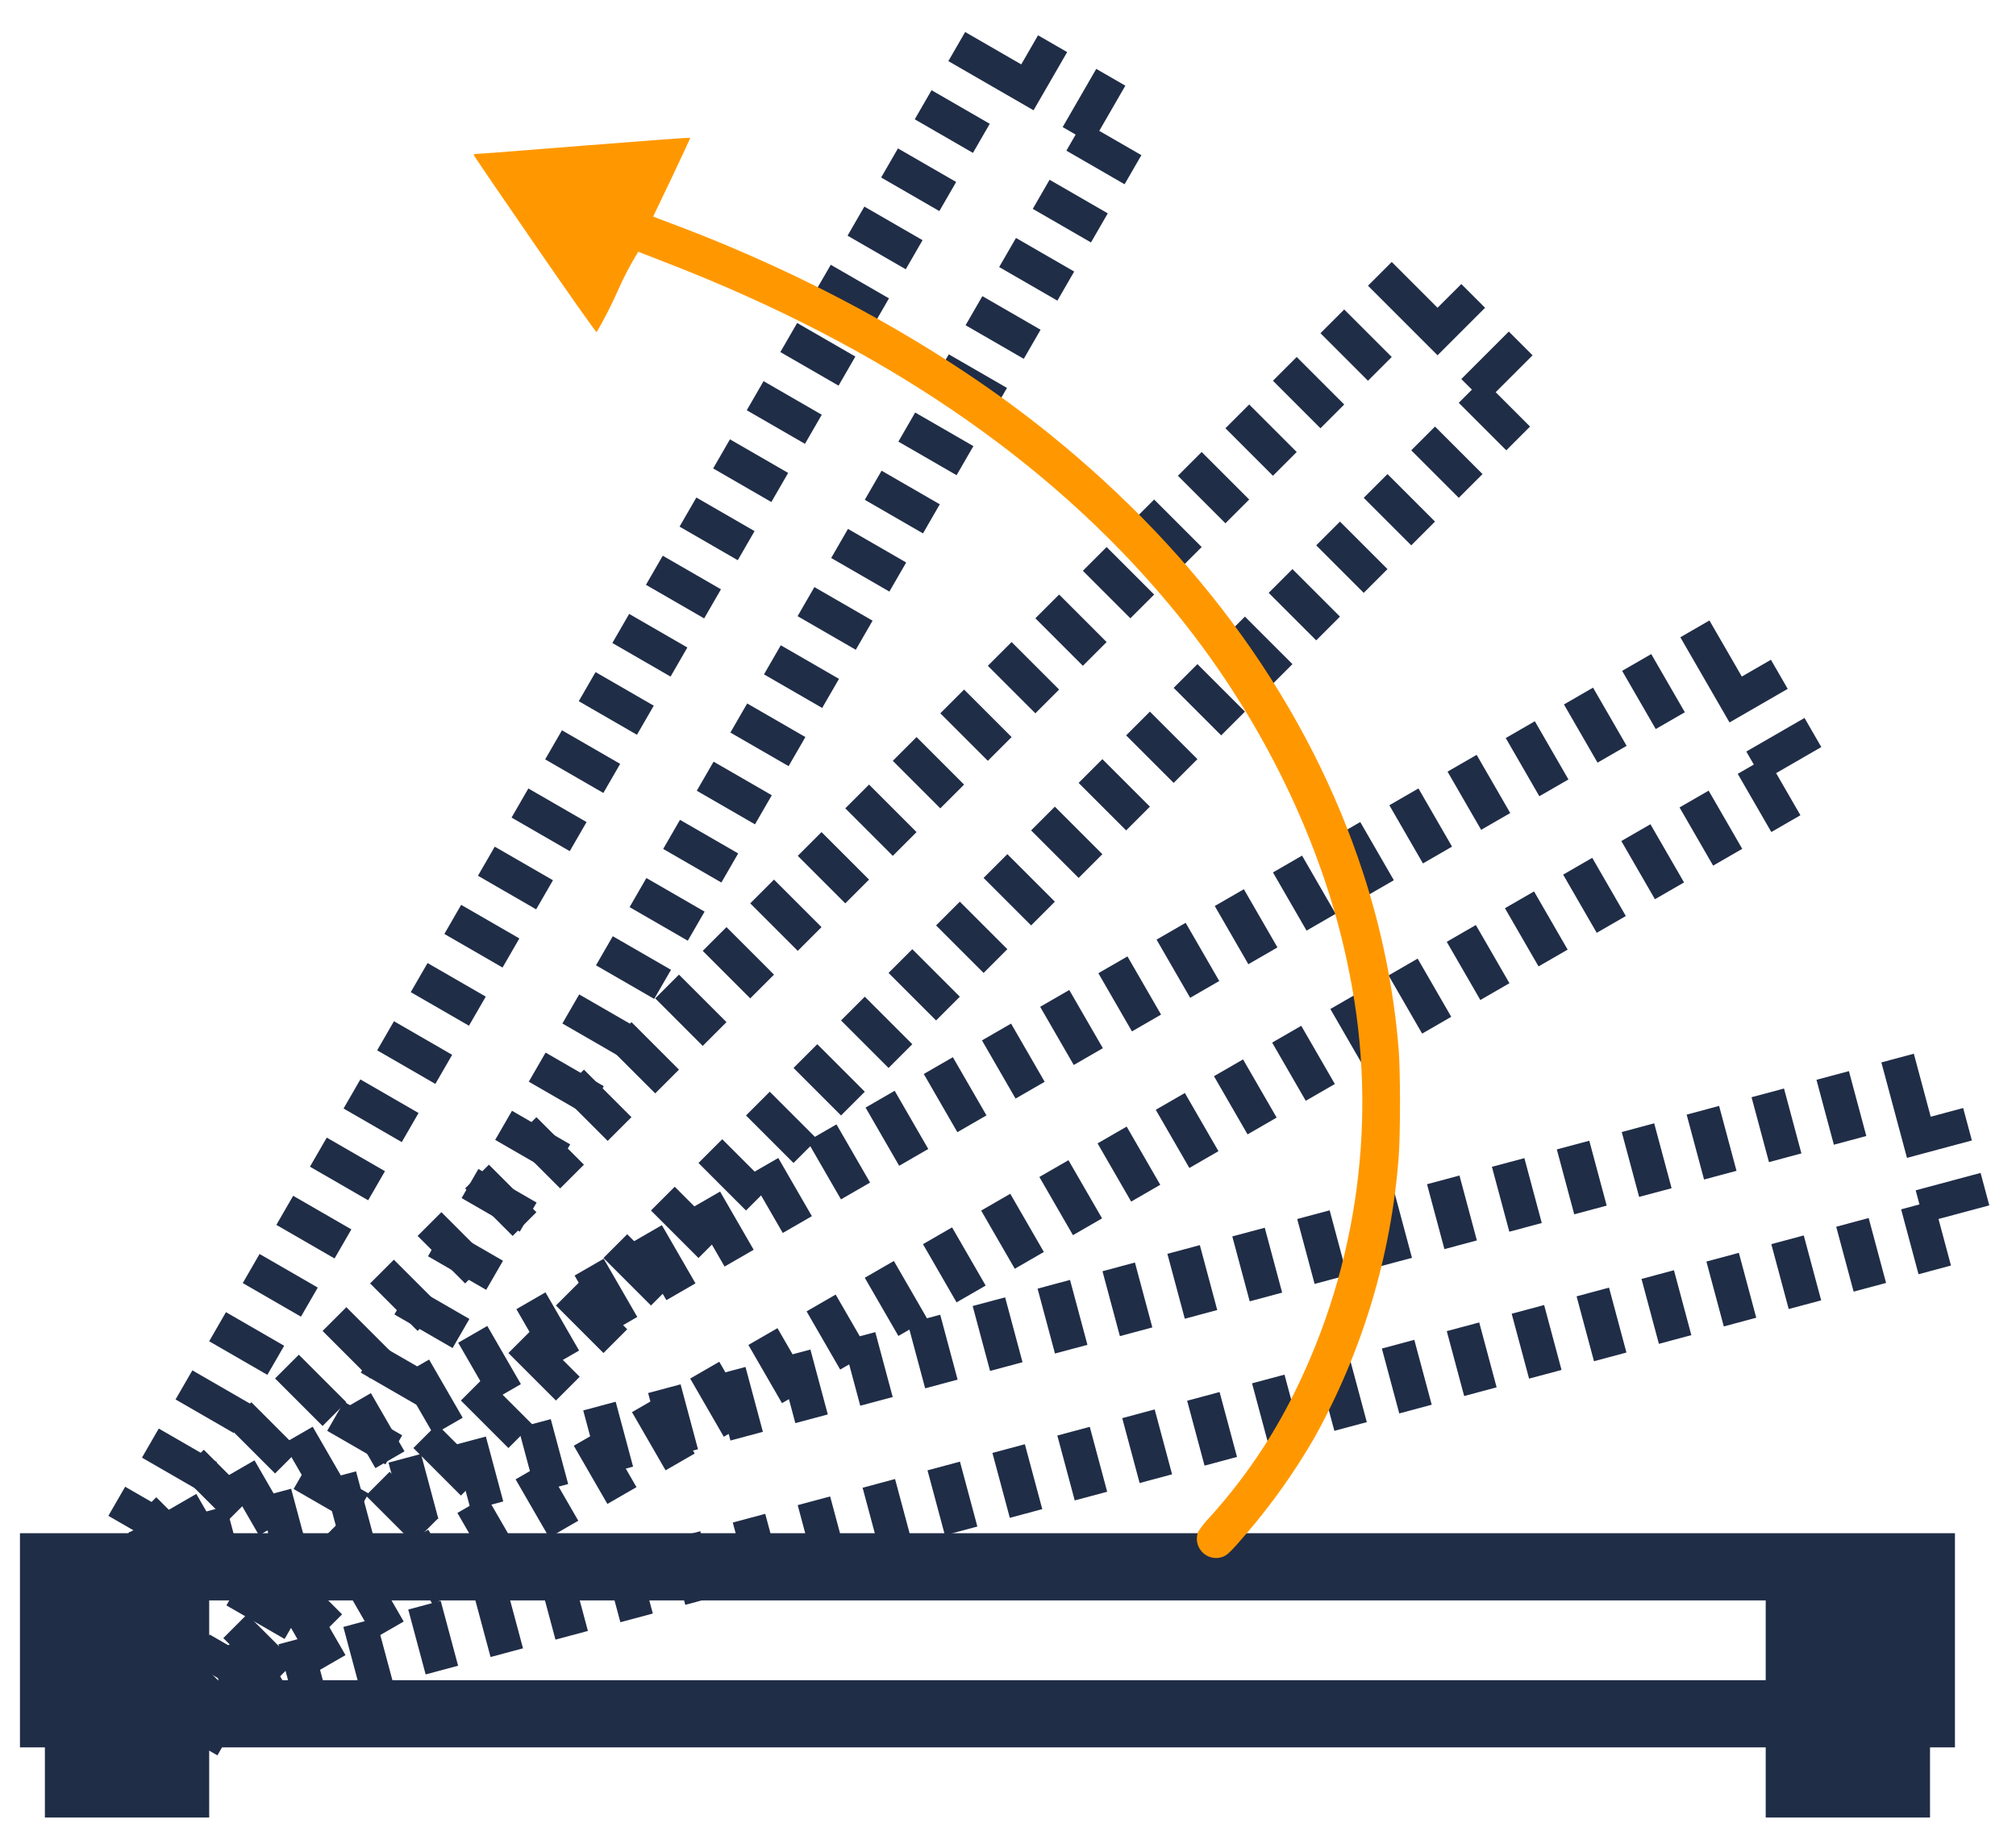
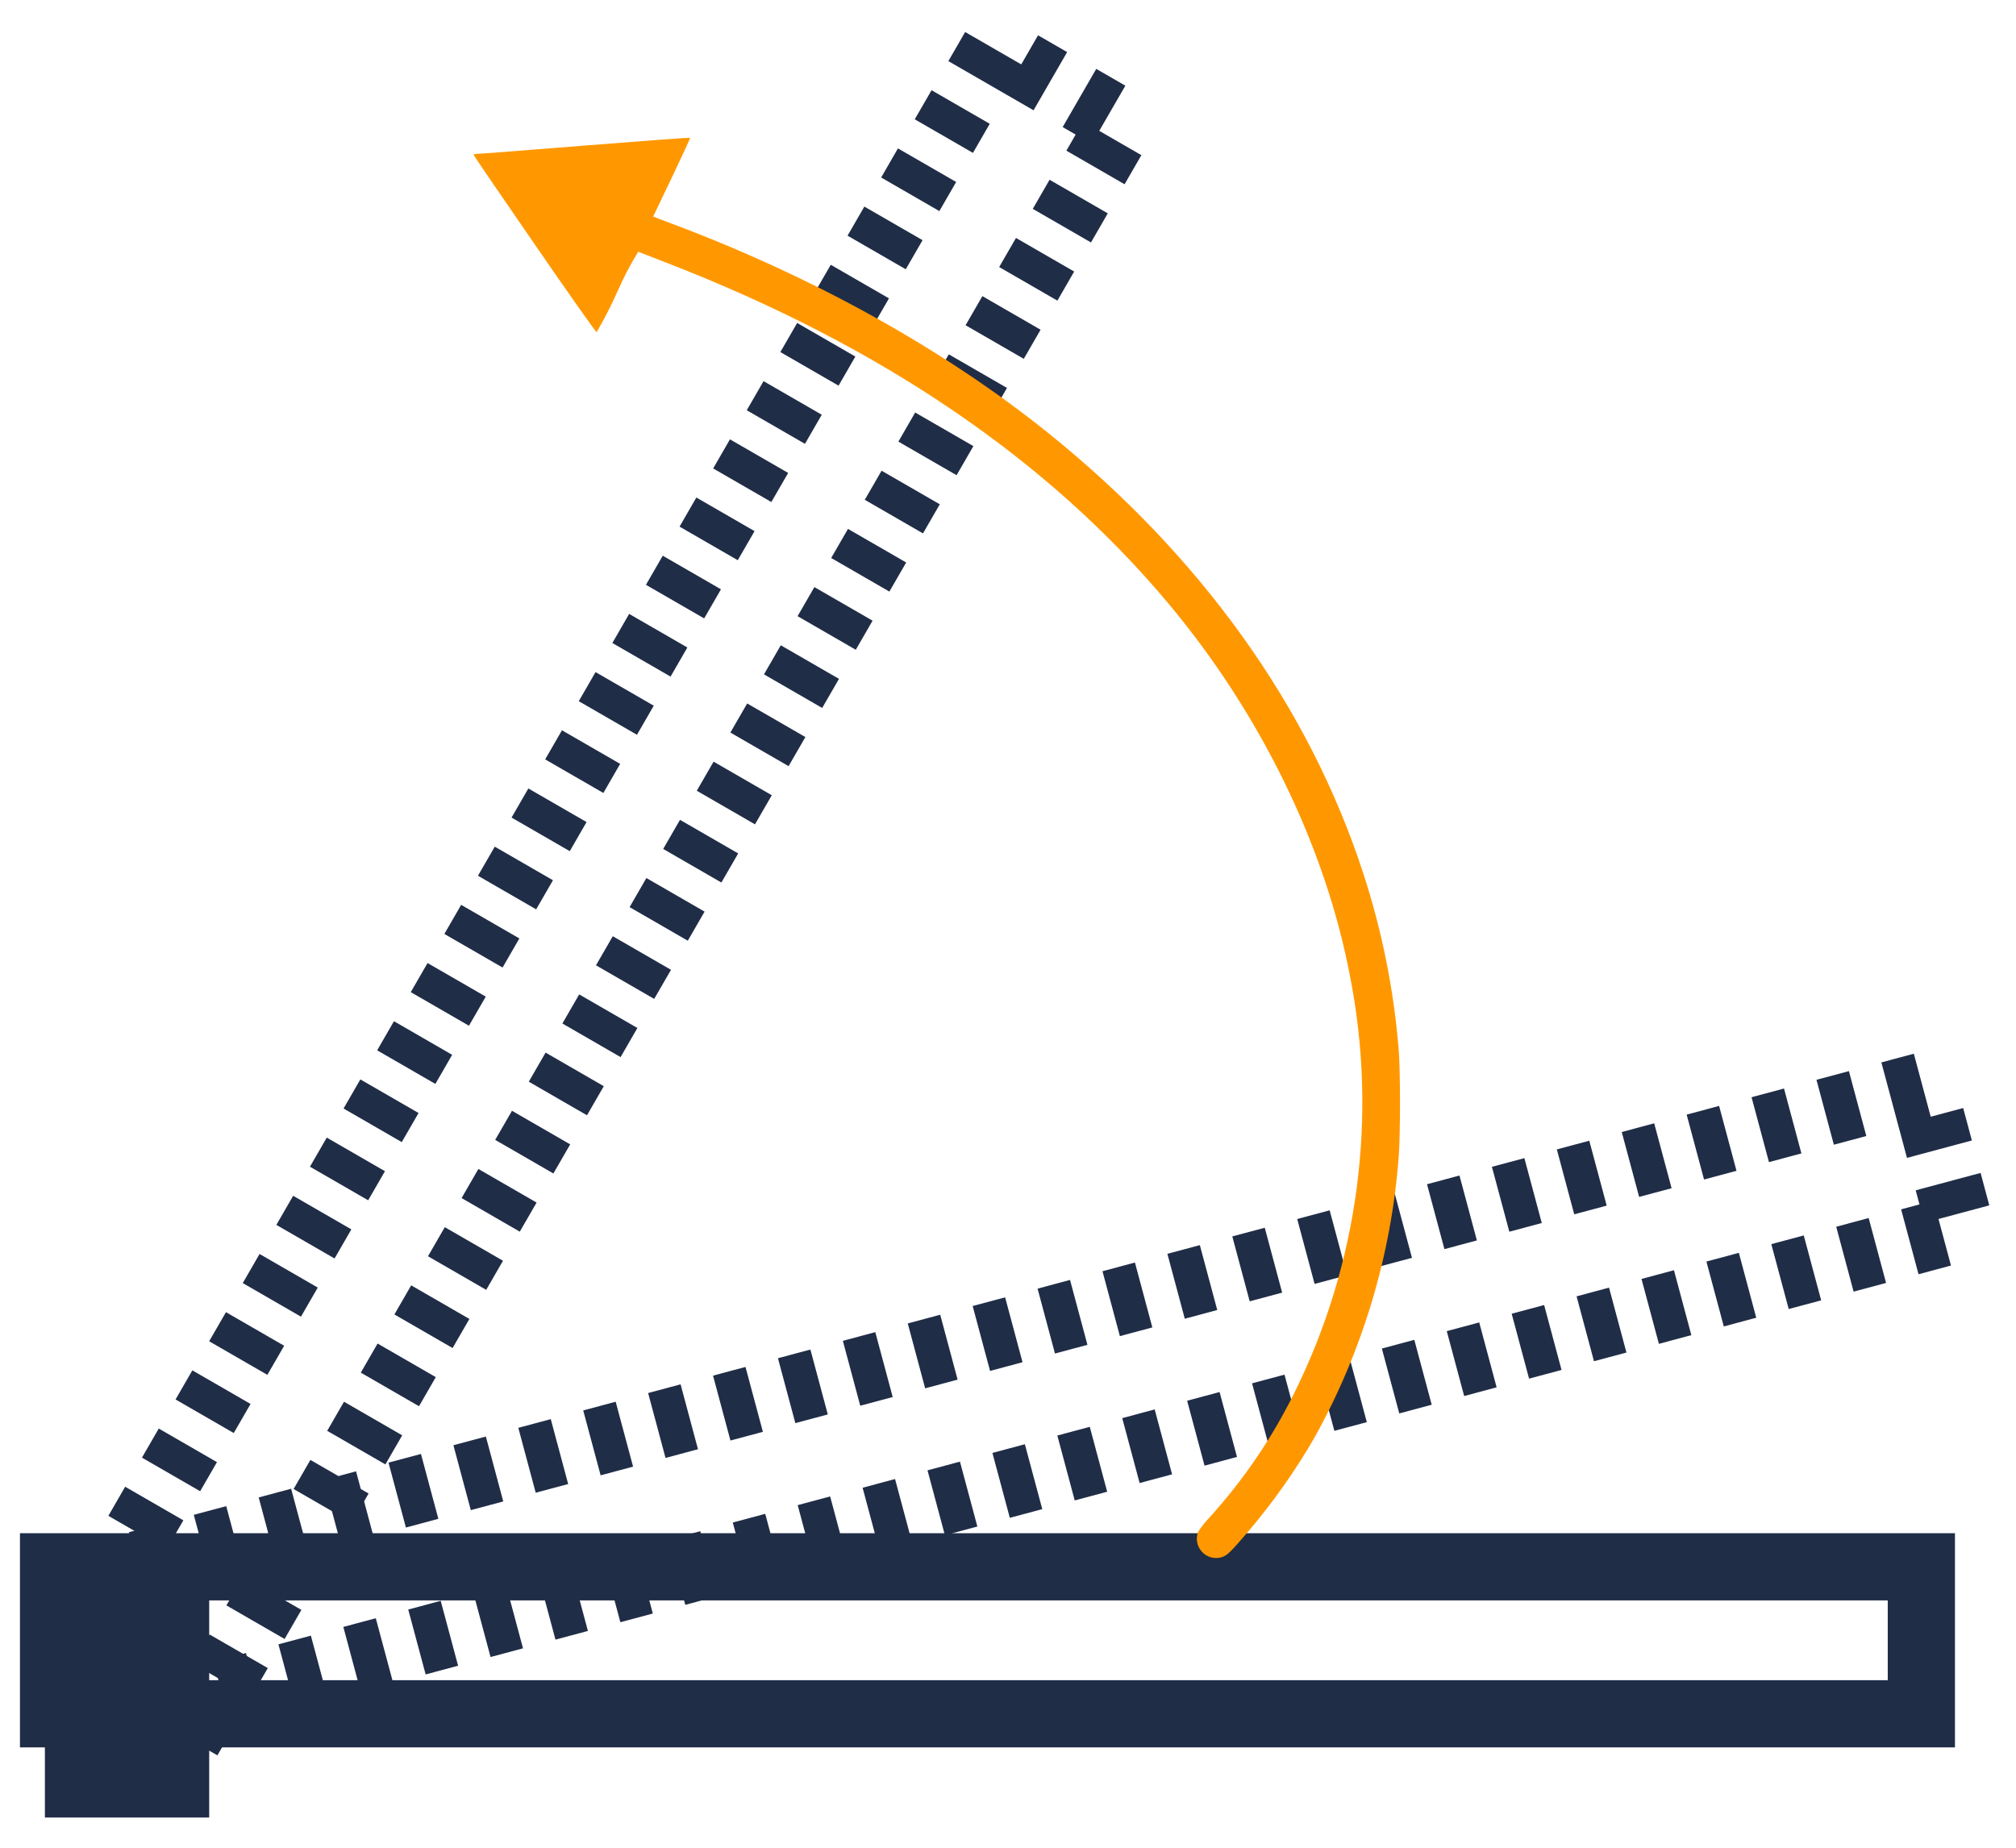
<svg xmlns="http://www.w3.org/2000/svg" width="60" height="55" viewBox="0 0 60 55" fill="none">
  <path d="M57.183 46.638H1.594V51.013H57.183V46.638Z" stroke="#202D47" stroke-width="2" />
  <path d="M29.591 1.453L1.797 49.594L5.586 51.782L33.38 3.64L29.591 1.453Z" stroke="#202D47" stroke-width="2" stroke-dasharray="1 1" />
  <path d="M57.218 32.331L3.52 46.729L4.653 50.955L58.352 36.558L57.218 32.331Z" stroke="#202D47" stroke-width="2" stroke-dasharray="1 1" />
-   <path d="M51.376 19.335L3.234 47.129L5.422 50.918L53.563 23.124L51.376 19.335Z" stroke="#202D47" stroke-width="2" stroke-dasharray="1 1" />
-   <path d="M42.128 8.505L2.82 47.812L5.914 50.906L45.221 11.599L42.128 8.505Z" stroke="#202D47" stroke-width="2" stroke-dasharray="1 1" />
  <path d="M6.226 46.38H1.336V54.101H6.226V46.38Z" fill="#202D47" />
-   <path d="M57.441 46.38H52.551V54.101H57.441V46.38Z" fill="#202D47" />
  <path d="M15.906 7.262C16.9 8.707 17.732 9.887 17.757 9.887C17.985 9.497 18.191 9.095 18.374 8.682C18.553 8.272 18.76 7.875 18.995 7.494C19.021 7.502 19.422 7.66 19.89 7.842C26.236 10.306 31.206 13.69 34.799 17.994C37.519 21.252 39.44 25.194 40.173 29.028C41.01 33.244 40.427 37.619 38.517 41.47C37.853 42.813 37.005 44.057 35.999 45.167C35.873 45.298 35.759 45.441 35.66 45.594C35.62 45.694 35.61 45.803 35.63 45.909C35.65 46.015 35.7 46.113 35.773 46.192C35.846 46.271 35.939 46.328 36.043 46.356C36.147 46.384 36.257 46.383 36.359 46.352C36.525 46.298 36.604 46.223 37.15 45.586C37.889 44.718 38.547 43.786 39.117 42.799C40.546 40.232 41.402 37.386 41.626 34.456C41.68 33.773 41.68 31.869 41.626 31.223C41.48 29.443 41.126 27.687 40.571 25.989C38.96 21.046 35.756 16.562 31.214 12.902C28.125 10.414 24.196 8.228 19.973 6.65C19.803 6.584 19.612 6.513 19.55 6.489L19.439 6.447L19.997 5.28C20.304 4.638 20.548 4.108 20.54 4.1C20.532 4.091 19.132 4.195 17.422 4.331C15.717 4.468 14.272 4.58 14.206 4.58C14.143 4.58 14.094 4.592 14.098 4.609C14.097 4.629 14.912 5.821 15.906 7.262Z" fill="#FF9800" />
</svg>